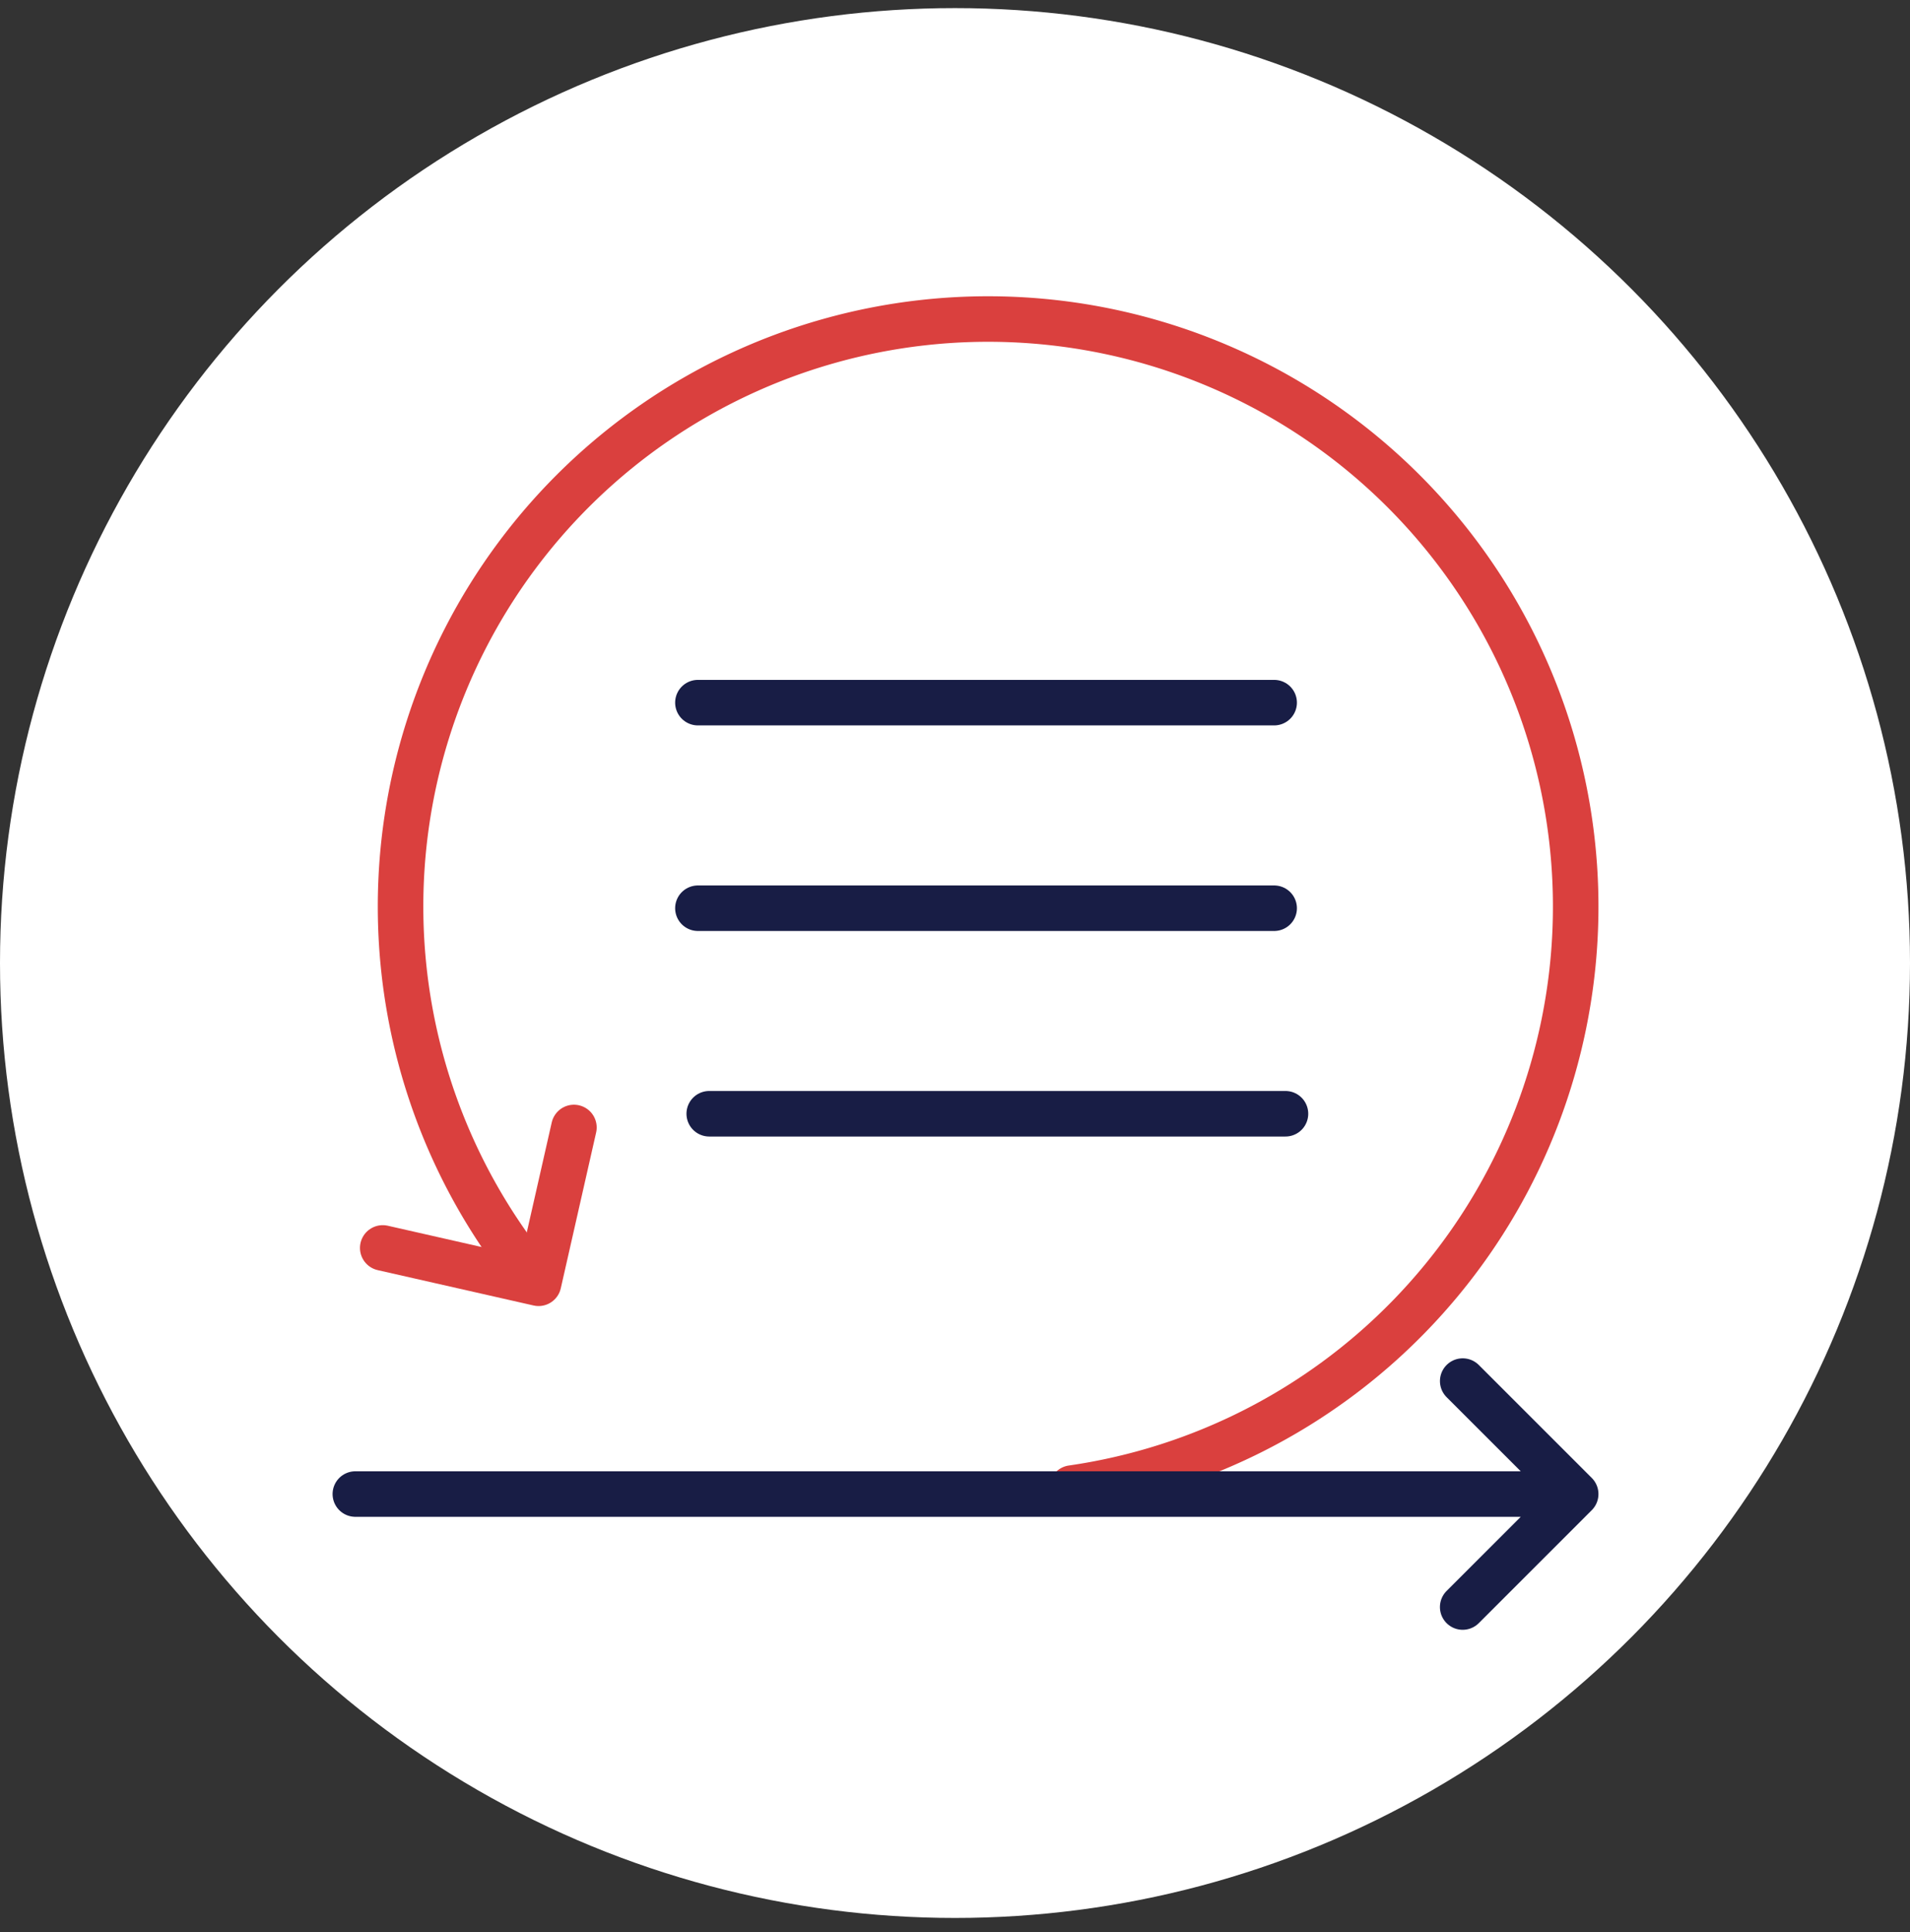
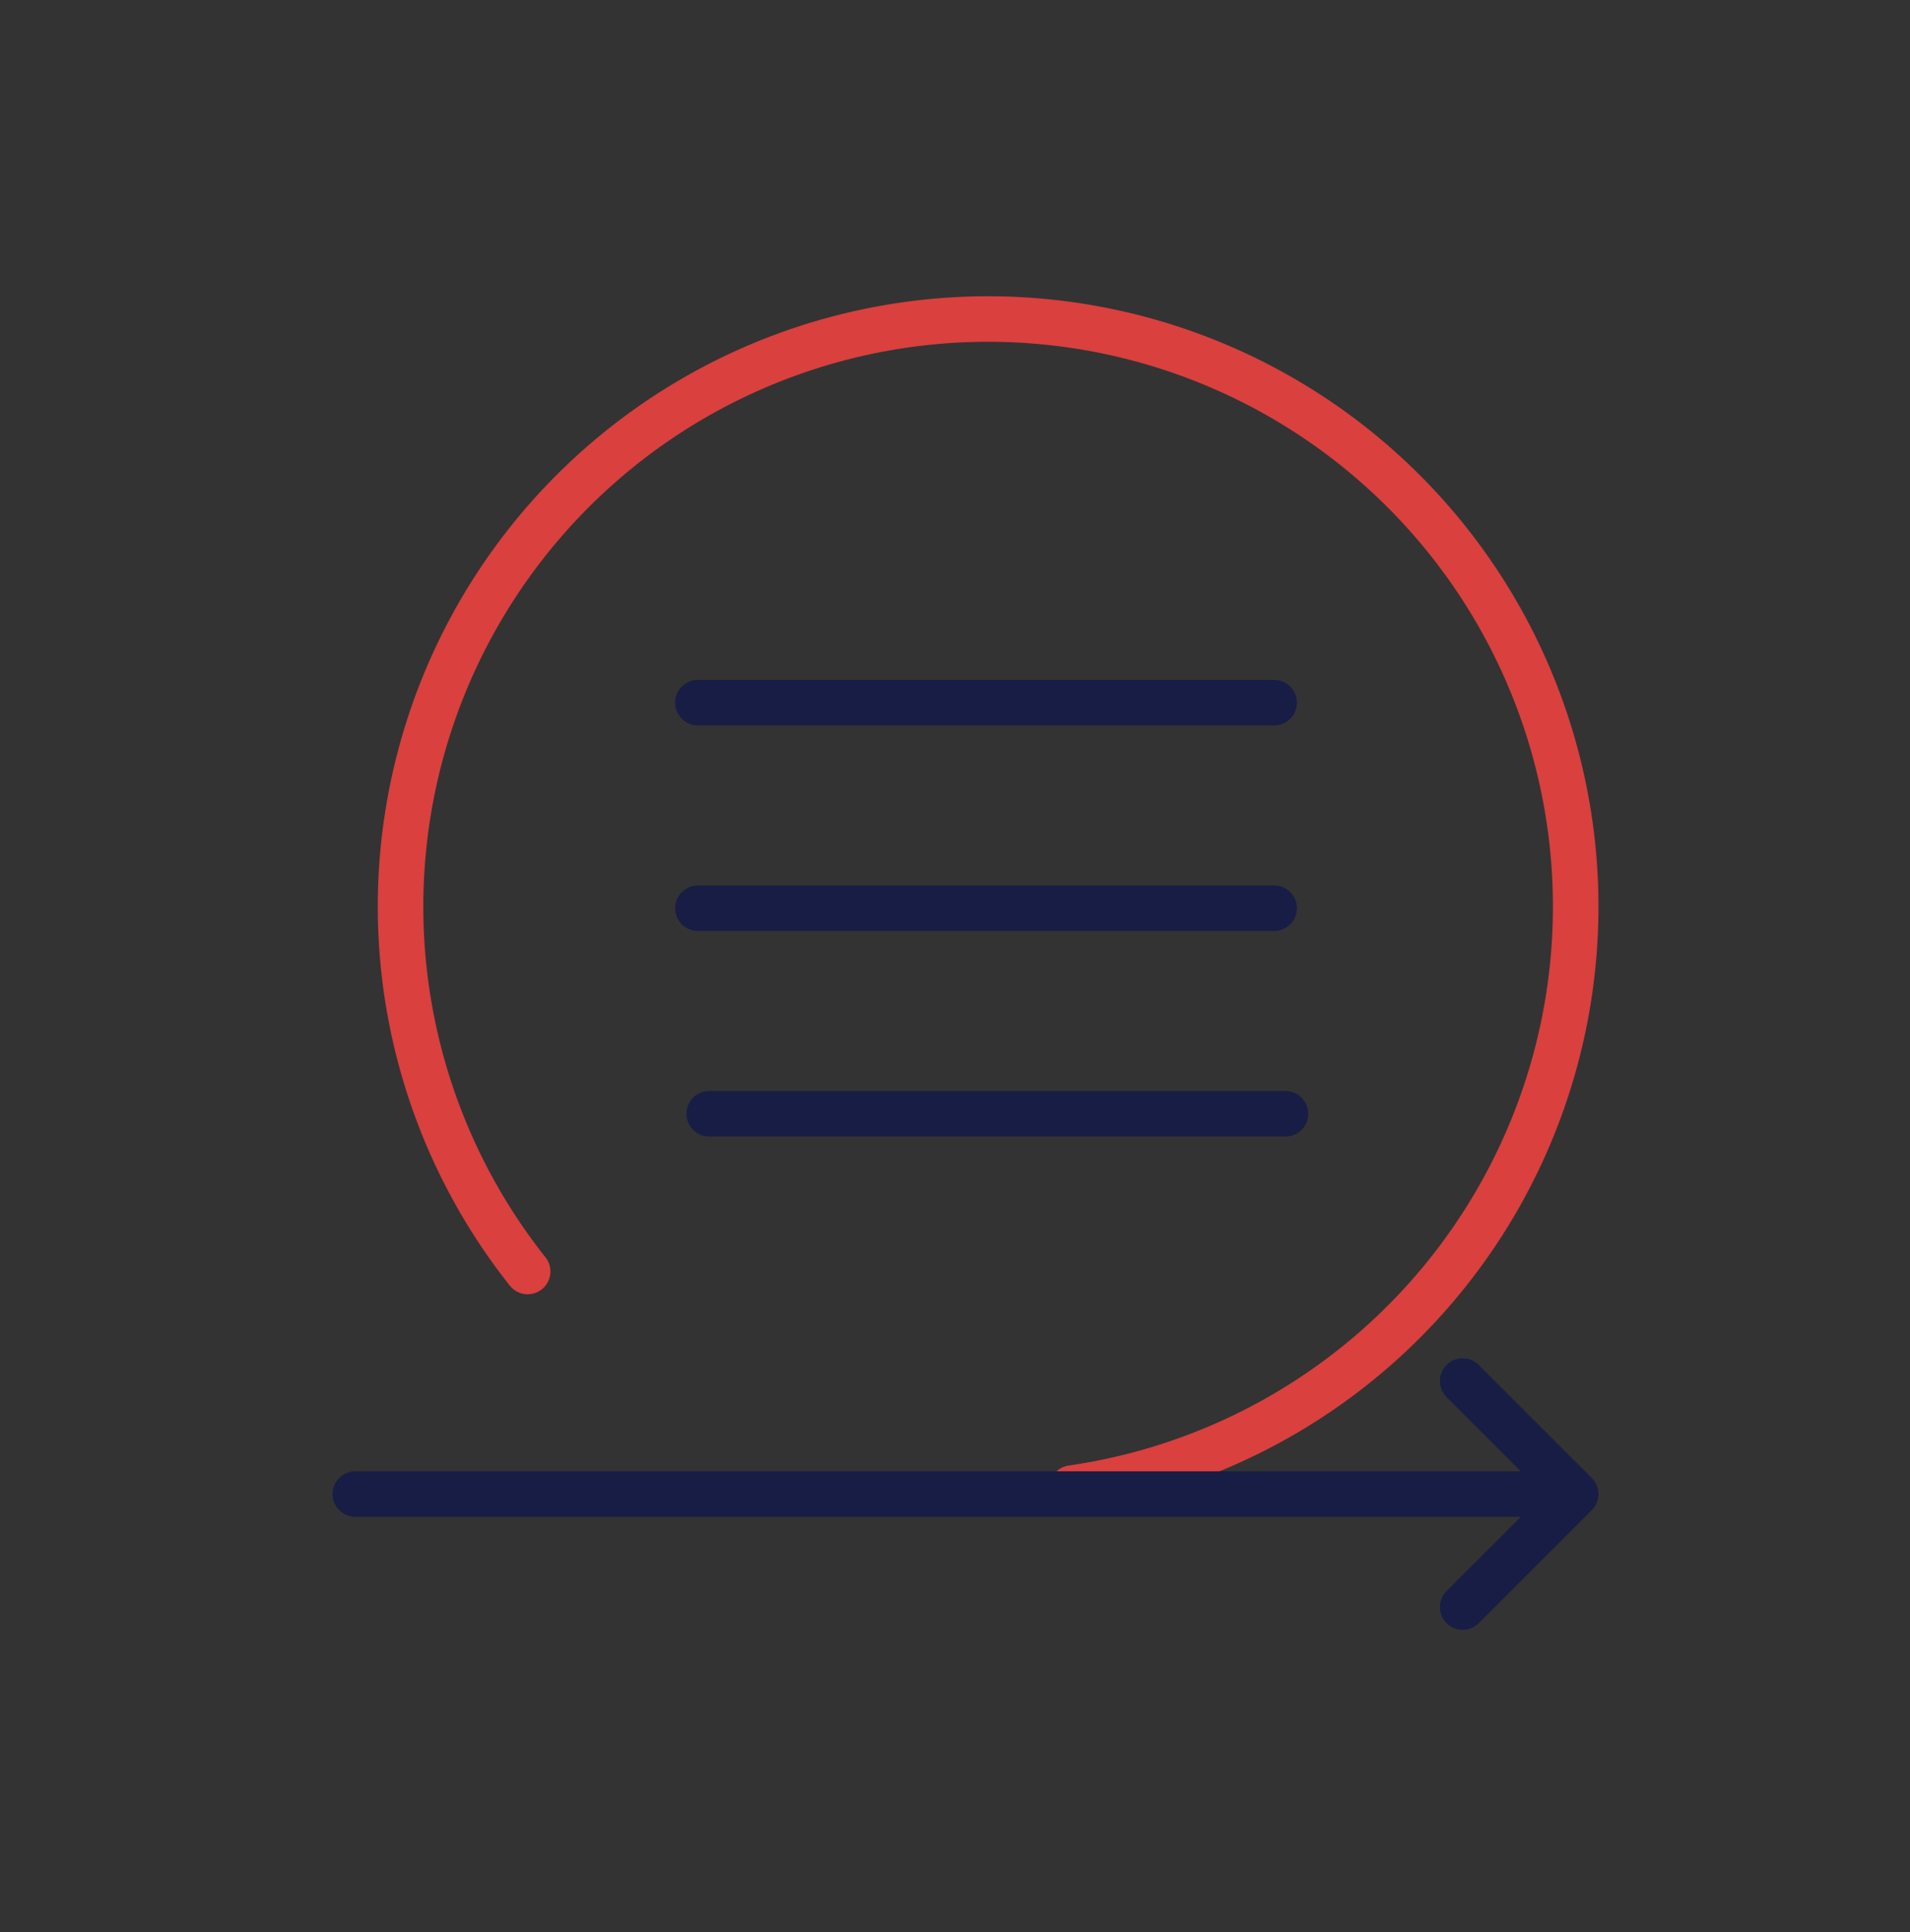
<svg xmlns="http://www.w3.org/2000/svg" fill="none" viewBox="0 0 86 87">
  <rect x="0" y="0" width="86" height="87" fill="#333333" stroke="none" />
-   <circle cx="43" cy="43.365" r="43" fill="#fff" />
  <path stroke="#181D45" stroke-linecap="round" stroke-linejoin="round" stroke-width="2.05" d="M31.424 31.64H57.37m-25.946 9.257H57.37m-25.436 9.255H57.88" />
-   <path stroke="#DA403E" stroke-linecap="round" stroke-linejoin="round" stroke-width="2.05" d="m25.842 50.77-1.592 7.016-7.017-1.592" />
  <path stroke="#DA403E" stroke-linecap="round" stroke-linejoin="round" stroke-width="2.05" d="M48.268 67.007a26.456 26.456 0 1 0-24.51-9.752" />
  <path stroke="#181D45" stroke-linecap="round" stroke-linejoin="round" stroke-width="2.05" d="M16 67.277h53.93m-4.07-5.087 5.087 5.087-5.088 5.088" />
</svg>